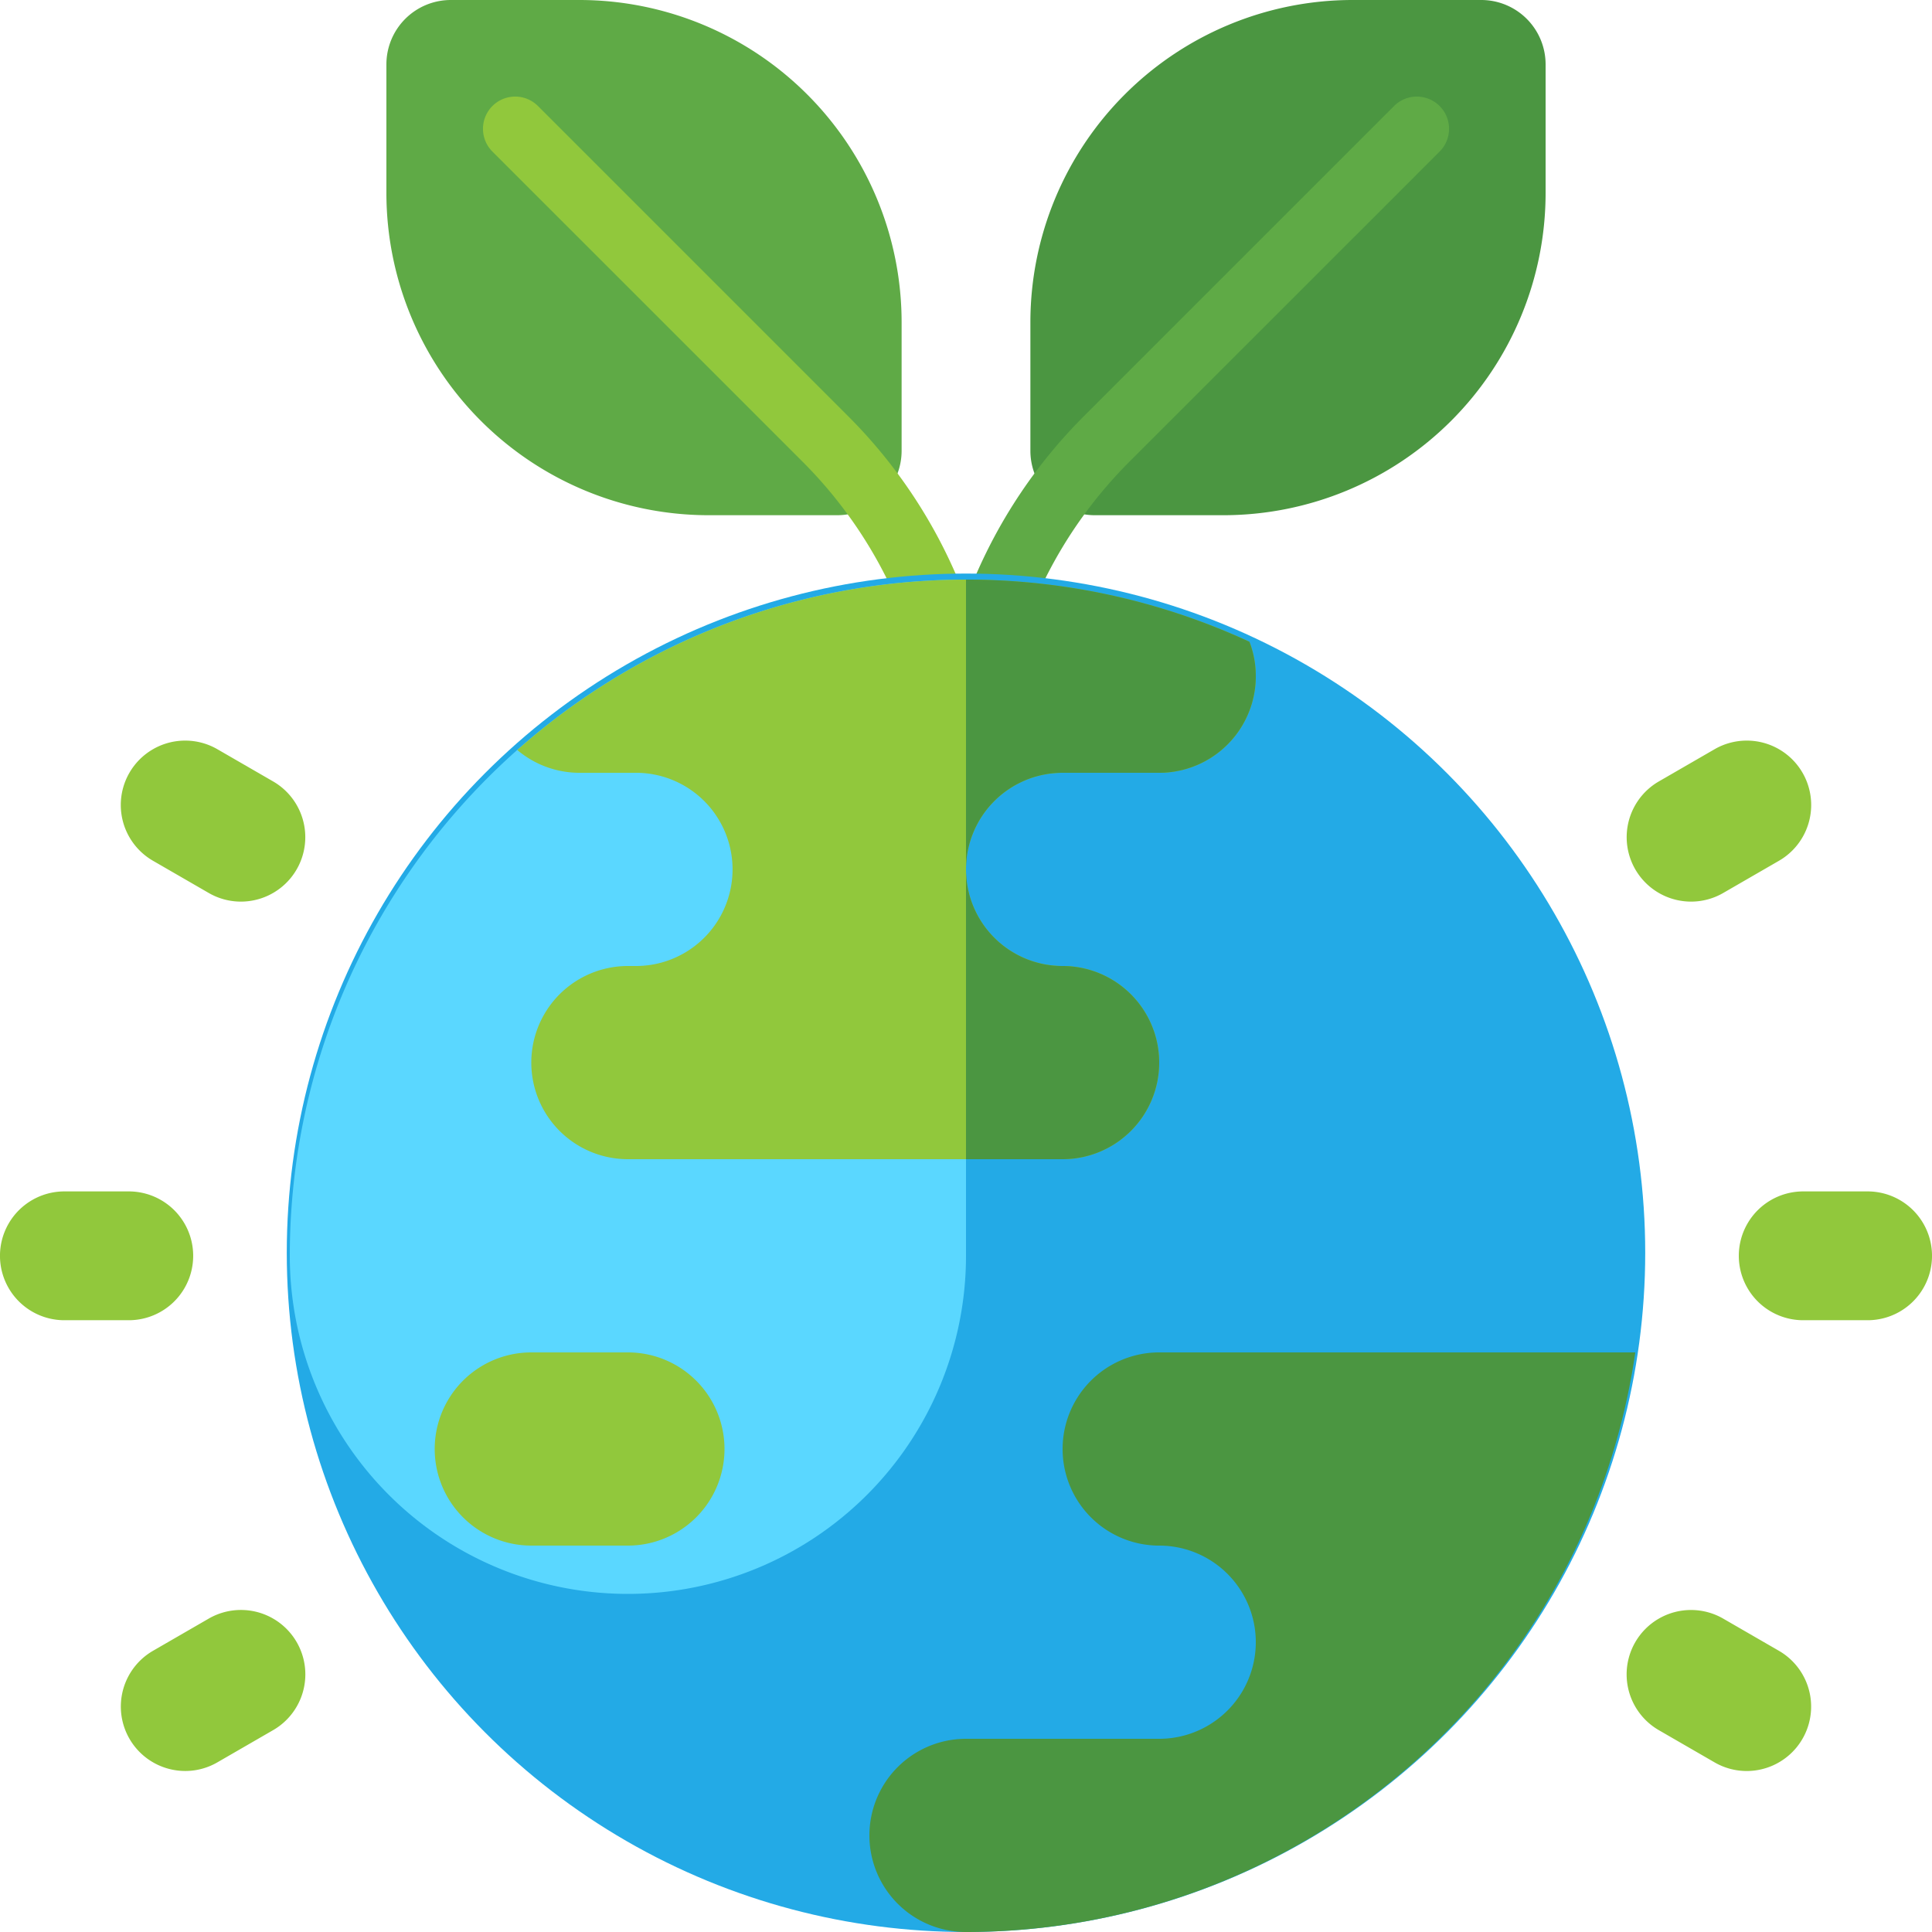
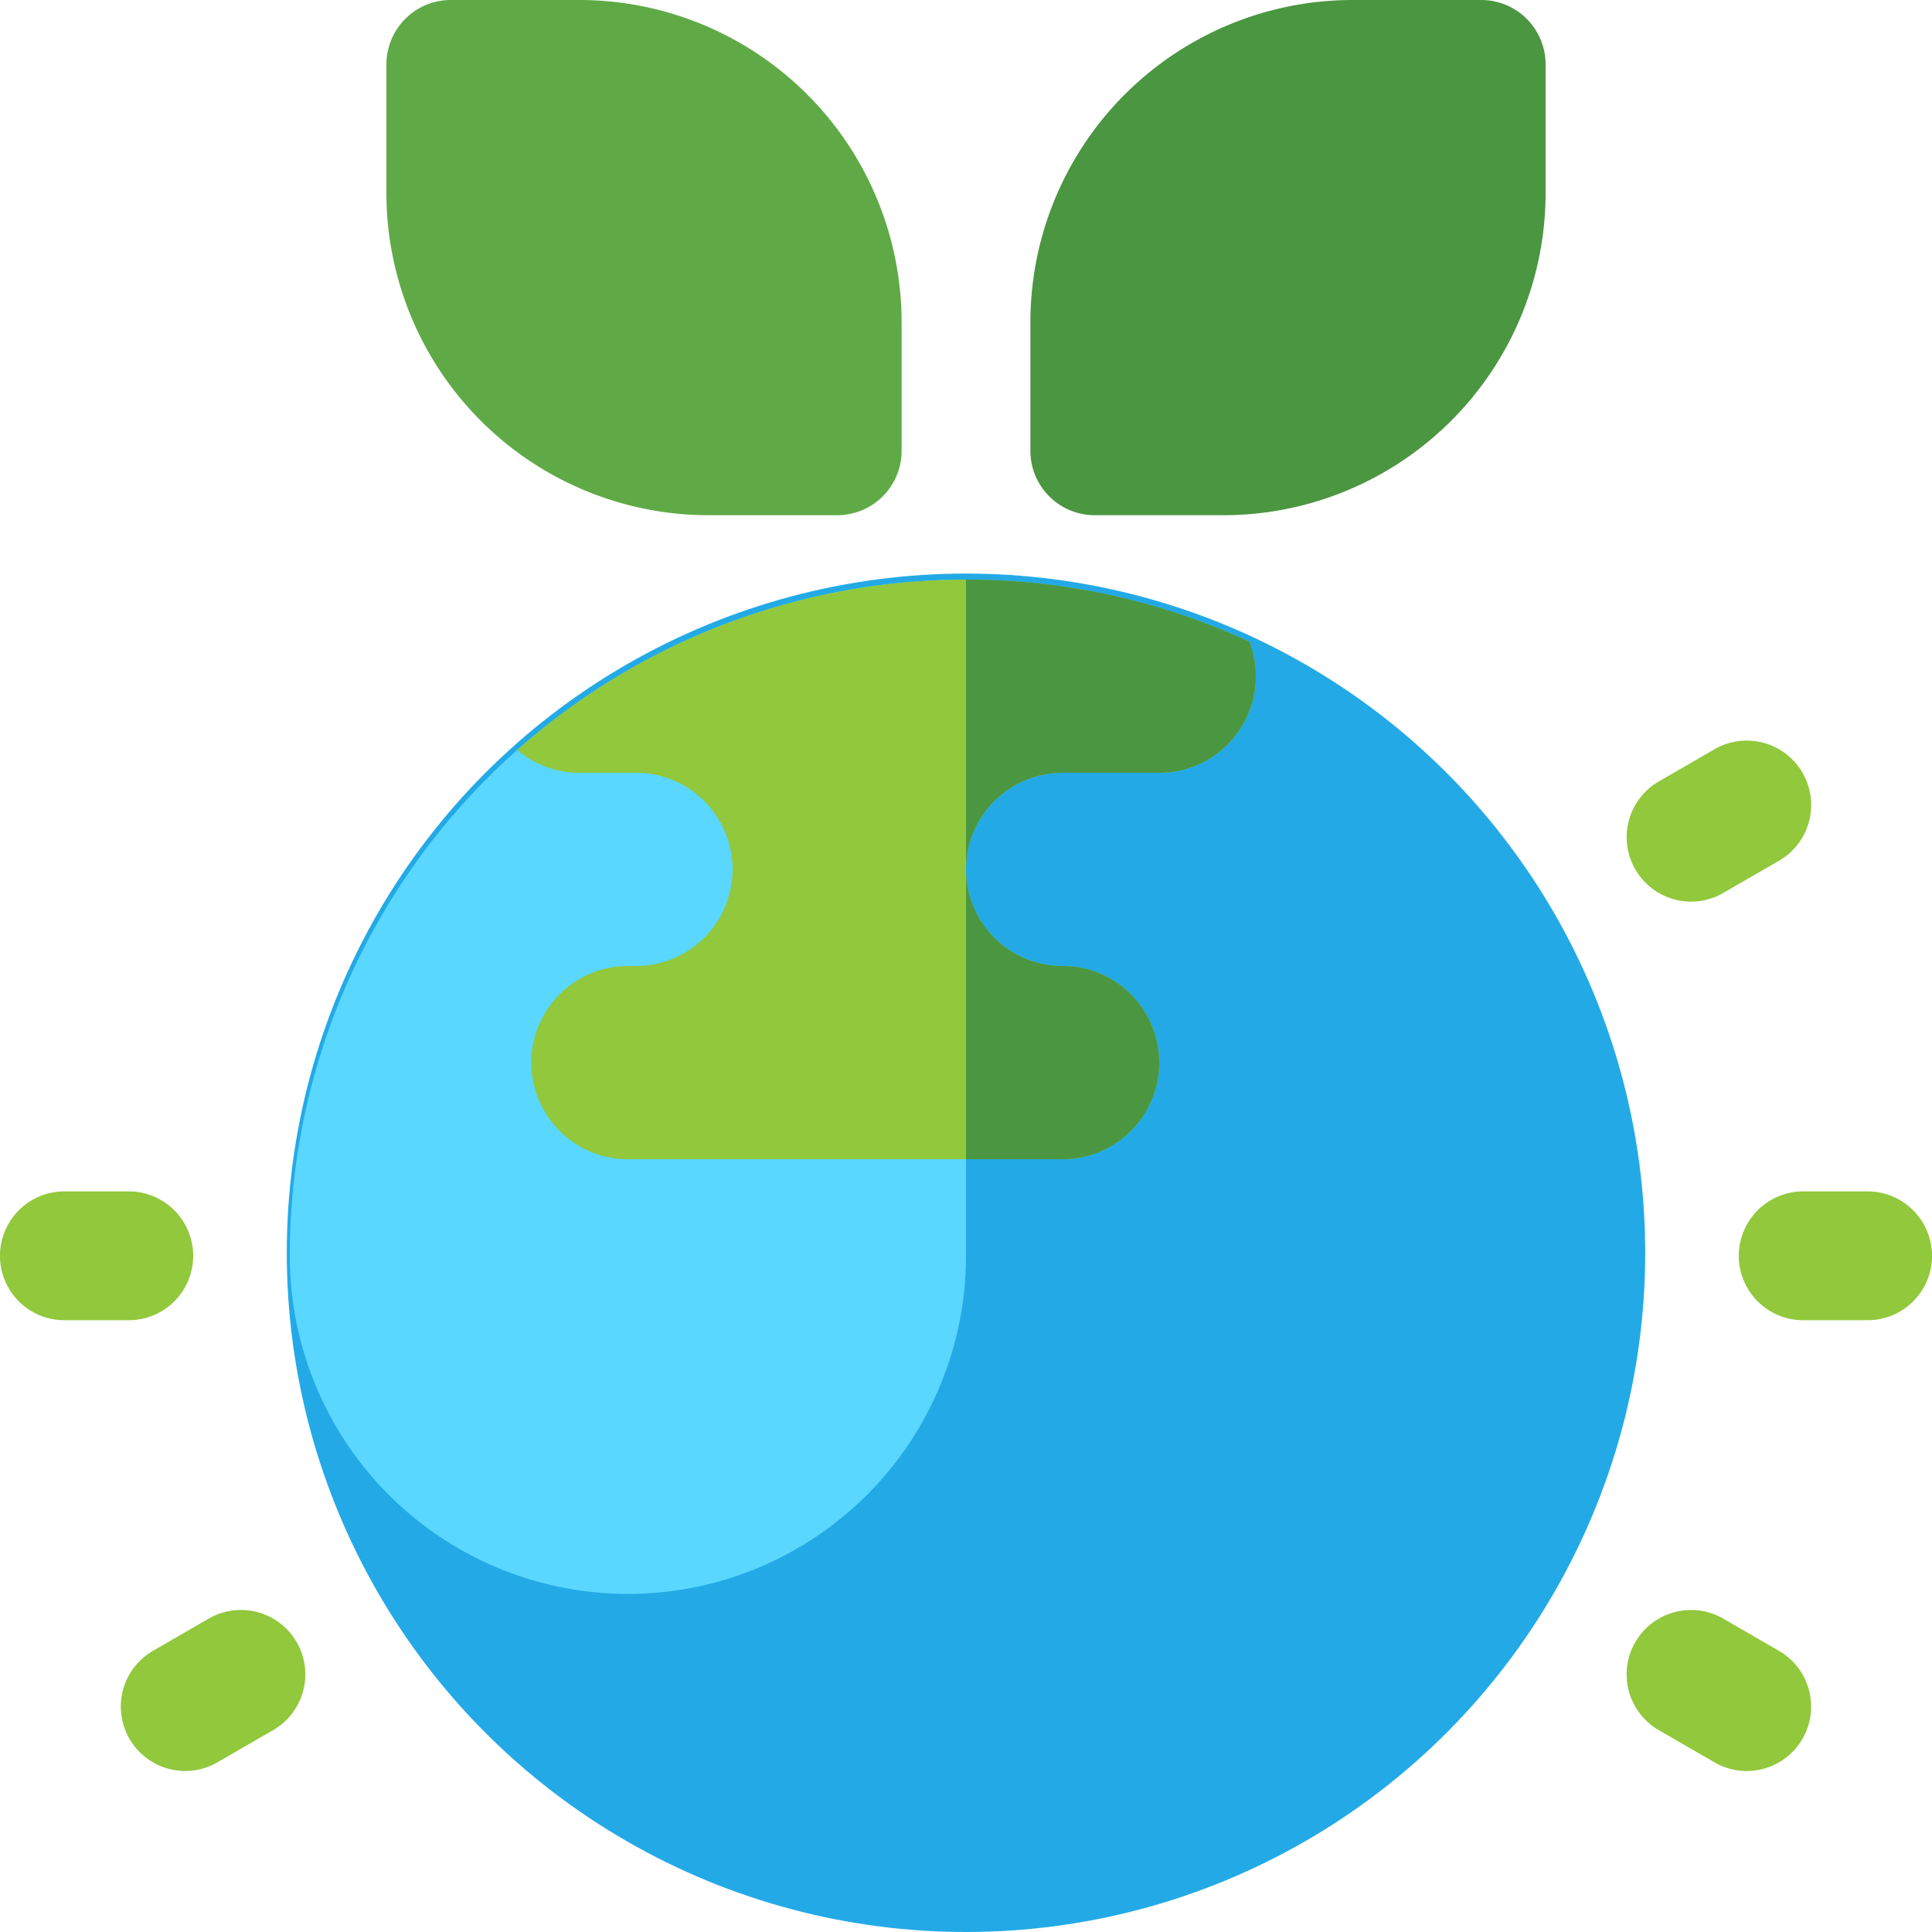
<svg xmlns="http://www.w3.org/2000/svg" width="64" height="64" viewBox="0 0 64 64">
  <g id="environment" transform="translate(-16 -16)">
    <g id="Group_60" data-name="Group 60" transform="translate(28.8 16)">
      <path id="Path_32" data-name="Path 32" d="M286.933,16h-4.267A10.679,10.679,0,0,0,272,26.667v4.267a2.133,2.133,0,0,0,2.133,2.133H278.4A10.679,10.679,0,0,0,289.067,22.4V18.133A2.133,2.133,0,0,0,286.933,16Z" transform="translate(-250.667 -16)" fill="#4b9641" />
      <g id="Group_57" data-name="Group 57" transform="translate(18.133 3.2)">
        <g id="Group_56" data-name="Group 56">
-           <path id="Path_33" data-name="Path 33" d="M249.067,67.733A1.067,1.067,0,0,1,248,66.666V62.627a16.956,16.956,0,0,1,5-12.068l10.247-10.247a1.067,1.067,0,0,1,1.509,1.509L254.507,52.068a14.836,14.836,0,0,0-4.374,10.56v4.039A1.067,1.067,0,0,1,249.067,67.733Z" transform="translate(-248 -40)" fill="#5faa46" />
-         </g>
+           </g>
      </g>
      <path id="Path_34" data-name="Path 34" d="M118.4,16h-4.267A2.133,2.133,0,0,0,112,18.133V22.4a10.679,10.679,0,0,0,10.667,10.667h4.267a2.133,2.133,0,0,0,2.133-2.133V26.667A10.679,10.679,0,0,0,118.4,16Z" transform="translate(-112 -16)" fill="#5faa46" />
      <g id="Group_59" data-name="Group 59" transform="translate(3.2 3.2)">
        <g id="Group_58" data-name="Group 58">
-           <path id="Path_35" data-name="Path 35" d="M152,76.267a1.067,1.067,0,0,1-1.067-1.067V62.628a14.835,14.835,0,0,0-4.374-10.559L136.311,41.822a1.067,1.067,0,1,1,1.509-1.509L148.067,50.56a16.955,16.955,0,0,1,5,12.068V75.2A1.067,1.067,0,0,1,152,76.267Z" transform="translate(-135.999 -40.001)" fill="#91c83c" />
-         </g>
+           </g>
      </g>
    </g>
    <g id="Group_76" data-name="Group 76" transform="translate(25.566 35.132)">
      <g id="Group_62" data-name="Group 62" transform="translate(0 0)">
        <g id="Group_61" data-name="Group 61" transform="translate(0)">
          <circle id="Ellipse_3" data-name="Ellipse 3" cx="22.5" cy="22.5" r="22.5" transform="translate(-0.066 -0.132)" fill="#23aae6" />
        </g>
      </g>
      <g id="Group_64" data-name="Group 64" transform="translate(0.034 0.068)">
        <g id="Group_63" data-name="Group 63">
          <path id="Path_36" data-name="Path 36" d="M88,182.4a11.2,11.2,0,1,0,22.4,0V160A22.4,22.4,0,0,0,88,182.4Z" transform="translate(-88 -160)" fill="#5ad7ff" />
        </g>
      </g>
      <g id="Group_66" data-name="Group 66" transform="translate(7.57 0.068)">
        <g id="Group_65" data-name="Group 65">
          <path id="Path_37" data-name="Path 37" d="M146.582,166.4h1.867a3.2,3.2,0,0,1,0,6.4h-.267a3.2,3.2,0,1,0,0,6.4h14.4a3.2,3.2,0,0,0,0-6.4,3.2,3.2,0,1,1,0-6.4h3.2a3.2,3.2,0,0,0,2.99-4.341,22.412,22.412,0,0,0-24.254,3.586A3.187,3.187,0,0,0,146.582,166.4Z" transform="translate(-144.518 -160)" fill="#91c83c" />
        </g>
      </g>
      <g id="Group_71" data-name="Group 71" transform="translate(22.434 0.068)">
        <g id="Group_68" data-name="Group 68">
          <g id="Group_67" data-name="Group 67">
            <path id="Path_38" data-name="Path 38" d="M259.2,166.4h3.2a3.2,3.2,0,0,0,2.99-4.341A22.314,22.314,0,0,0,256,160v9.6A3.2,3.2,0,0,1,259.2,166.4Z" transform="translate(-256 -160)" fill="#4b9641" />
          </g>
        </g>
        <g id="Group_70" data-name="Group 70" transform="translate(0 9.6)">
          <g id="Group_69" data-name="Group 69">
            <path id="Path_39" data-name="Path 39" d="M262.4,238.4a3.2,3.2,0,0,0-3.2-3.2A3.2,3.2,0,0,1,256,232v9.6h3.2A3.2,3.2,0,0,0,262.4,238.4Z" transform="translate(-256 -232)" fill="#4b9641" />
          </g>
        </g>
      </g>
      <g id="Group_73" data-name="Group 73" transform="translate(19.234 25.668)">
        <g id="Group_72" data-name="Group 72">
-           <path id="Path_40" data-name="Path 40" d="M257.371,352H241.6a3.2,3.2,0,1,0,0,6.4,3.2,3.2,0,0,1,0,6.4h-6.4a3.2,3.2,0,1,0,0,6.4A22.4,22.4,0,0,0,257.371,352Z" transform="translate(-232 -352)" fill="#4b9641" />
-         </g>
+           </g>
      </g>
      <g id="Group_75" data-name="Group 75" transform="translate(4.834 25.668)">
        <g id="Group_74" data-name="Group 74">
-           <path id="Path_41" data-name="Path 41" d="M130.4,358.4h-3.2a3.2,3.2,0,1,1,0-6.4h3.2a3.2,3.2,0,1,1,0,6.4Z" transform="translate(-124 -352)" fill="#91c83c" />
-         </g>
+           </g>
      </g>
    </g>
    <g id="Group_81" data-name="Group 81" transform="translate(16 55.467)">
      <g id="Group_78" data-name="Group 78" transform="translate(57.6)">
        <g id="Group_77" data-name="Group 77">
          <path id="Path_42" data-name="Path 42" d="M452.267,316.267h-2.133a2.133,2.133,0,1,1,0-4.267h2.133a2.133,2.133,0,1,1,0,4.267Z" transform="translate(-448 -312)" fill="#91c83c" />
        </g>
      </g>
      <g id="Group_80" data-name="Group 80">
        <g id="Group_79" data-name="Group 79">
          <path id="Path_43" data-name="Path 43" d="M20.267,316.267H18.133a2.133,2.133,0,1,1,0-4.267h2.133a2.133,2.133,0,1,1,0,4.267Z" transform="translate(-16 -312)" fill="#91c83c" />
        </g>
      </g>
    </g>
    <g id="Group_86" data-name="Group 86" transform="translate(20.001 40.533)">
      <g id="Group_83" data-name="Group 83" transform="translate(49.883)">
        <g id="Group_82" data-name="Group 82">
          <path id="Path_44" data-name="Path 44" d="M422.266,205.333a2.134,2.134,0,0,1-1.069-3.981l1.847-1.067a2.133,2.133,0,0,1,2.133,3.695l-1.847,1.067A2.123,2.123,0,0,1,422.266,205.333Z" transform="translate(-420.13 -199.999)" fill="#91c83c" />
        </g>
      </g>
      <g id="Group_85" data-name="Group 85" transform="translate(0 28.8)">
        <g id="Group_84" data-name="Group 84">
          <path id="Path_45" data-name="Path 45" d="M48.144,421.333a2.134,2.134,0,0,1-1.069-3.981l1.847-1.067a2.133,2.133,0,1,1,2.133,3.695l-1.847,1.067A2.123,2.123,0,0,1,48.144,421.333Z" transform="translate(-46.008 -416)" fill="#91c83c" />
        </g>
      </g>
    </g>
    <g id="Group_91" data-name="Group 91" transform="translate(20.001 40.533)">
      <g id="Group_88" data-name="Group 88">
        <g id="Group_87" data-name="Group 87">
-           <path id="Path_46" data-name="Path 46" d="M49.989,205.332a2.123,2.123,0,0,1-1.065-.286l-1.847-1.067a2.133,2.133,0,0,1,2.133-3.695l1.847,1.067a2.134,2.134,0,0,1-1.069,3.981Z" transform="translate(-46.01 -199.998)" fill="#91c83c" />
-         </g>
+           </g>
      </g>
      <g id="Group_90" data-name="Group 90" transform="translate(49.883 28.8)">
        <g id="Group_89" data-name="Group 89">
          <path id="Path_47" data-name="Path 47" d="M424.111,421.332a2.123,2.123,0,0,1-1.065-.286l-1.847-1.067a2.133,2.133,0,1,1,2.133-3.695l1.847,1.067a2.134,2.134,0,0,1-1.069,3.981Z" transform="translate(-420.132 -415.998)" fill="#91c83c" />
        </g>
      </g>
    </g>
  </g>
</svg>